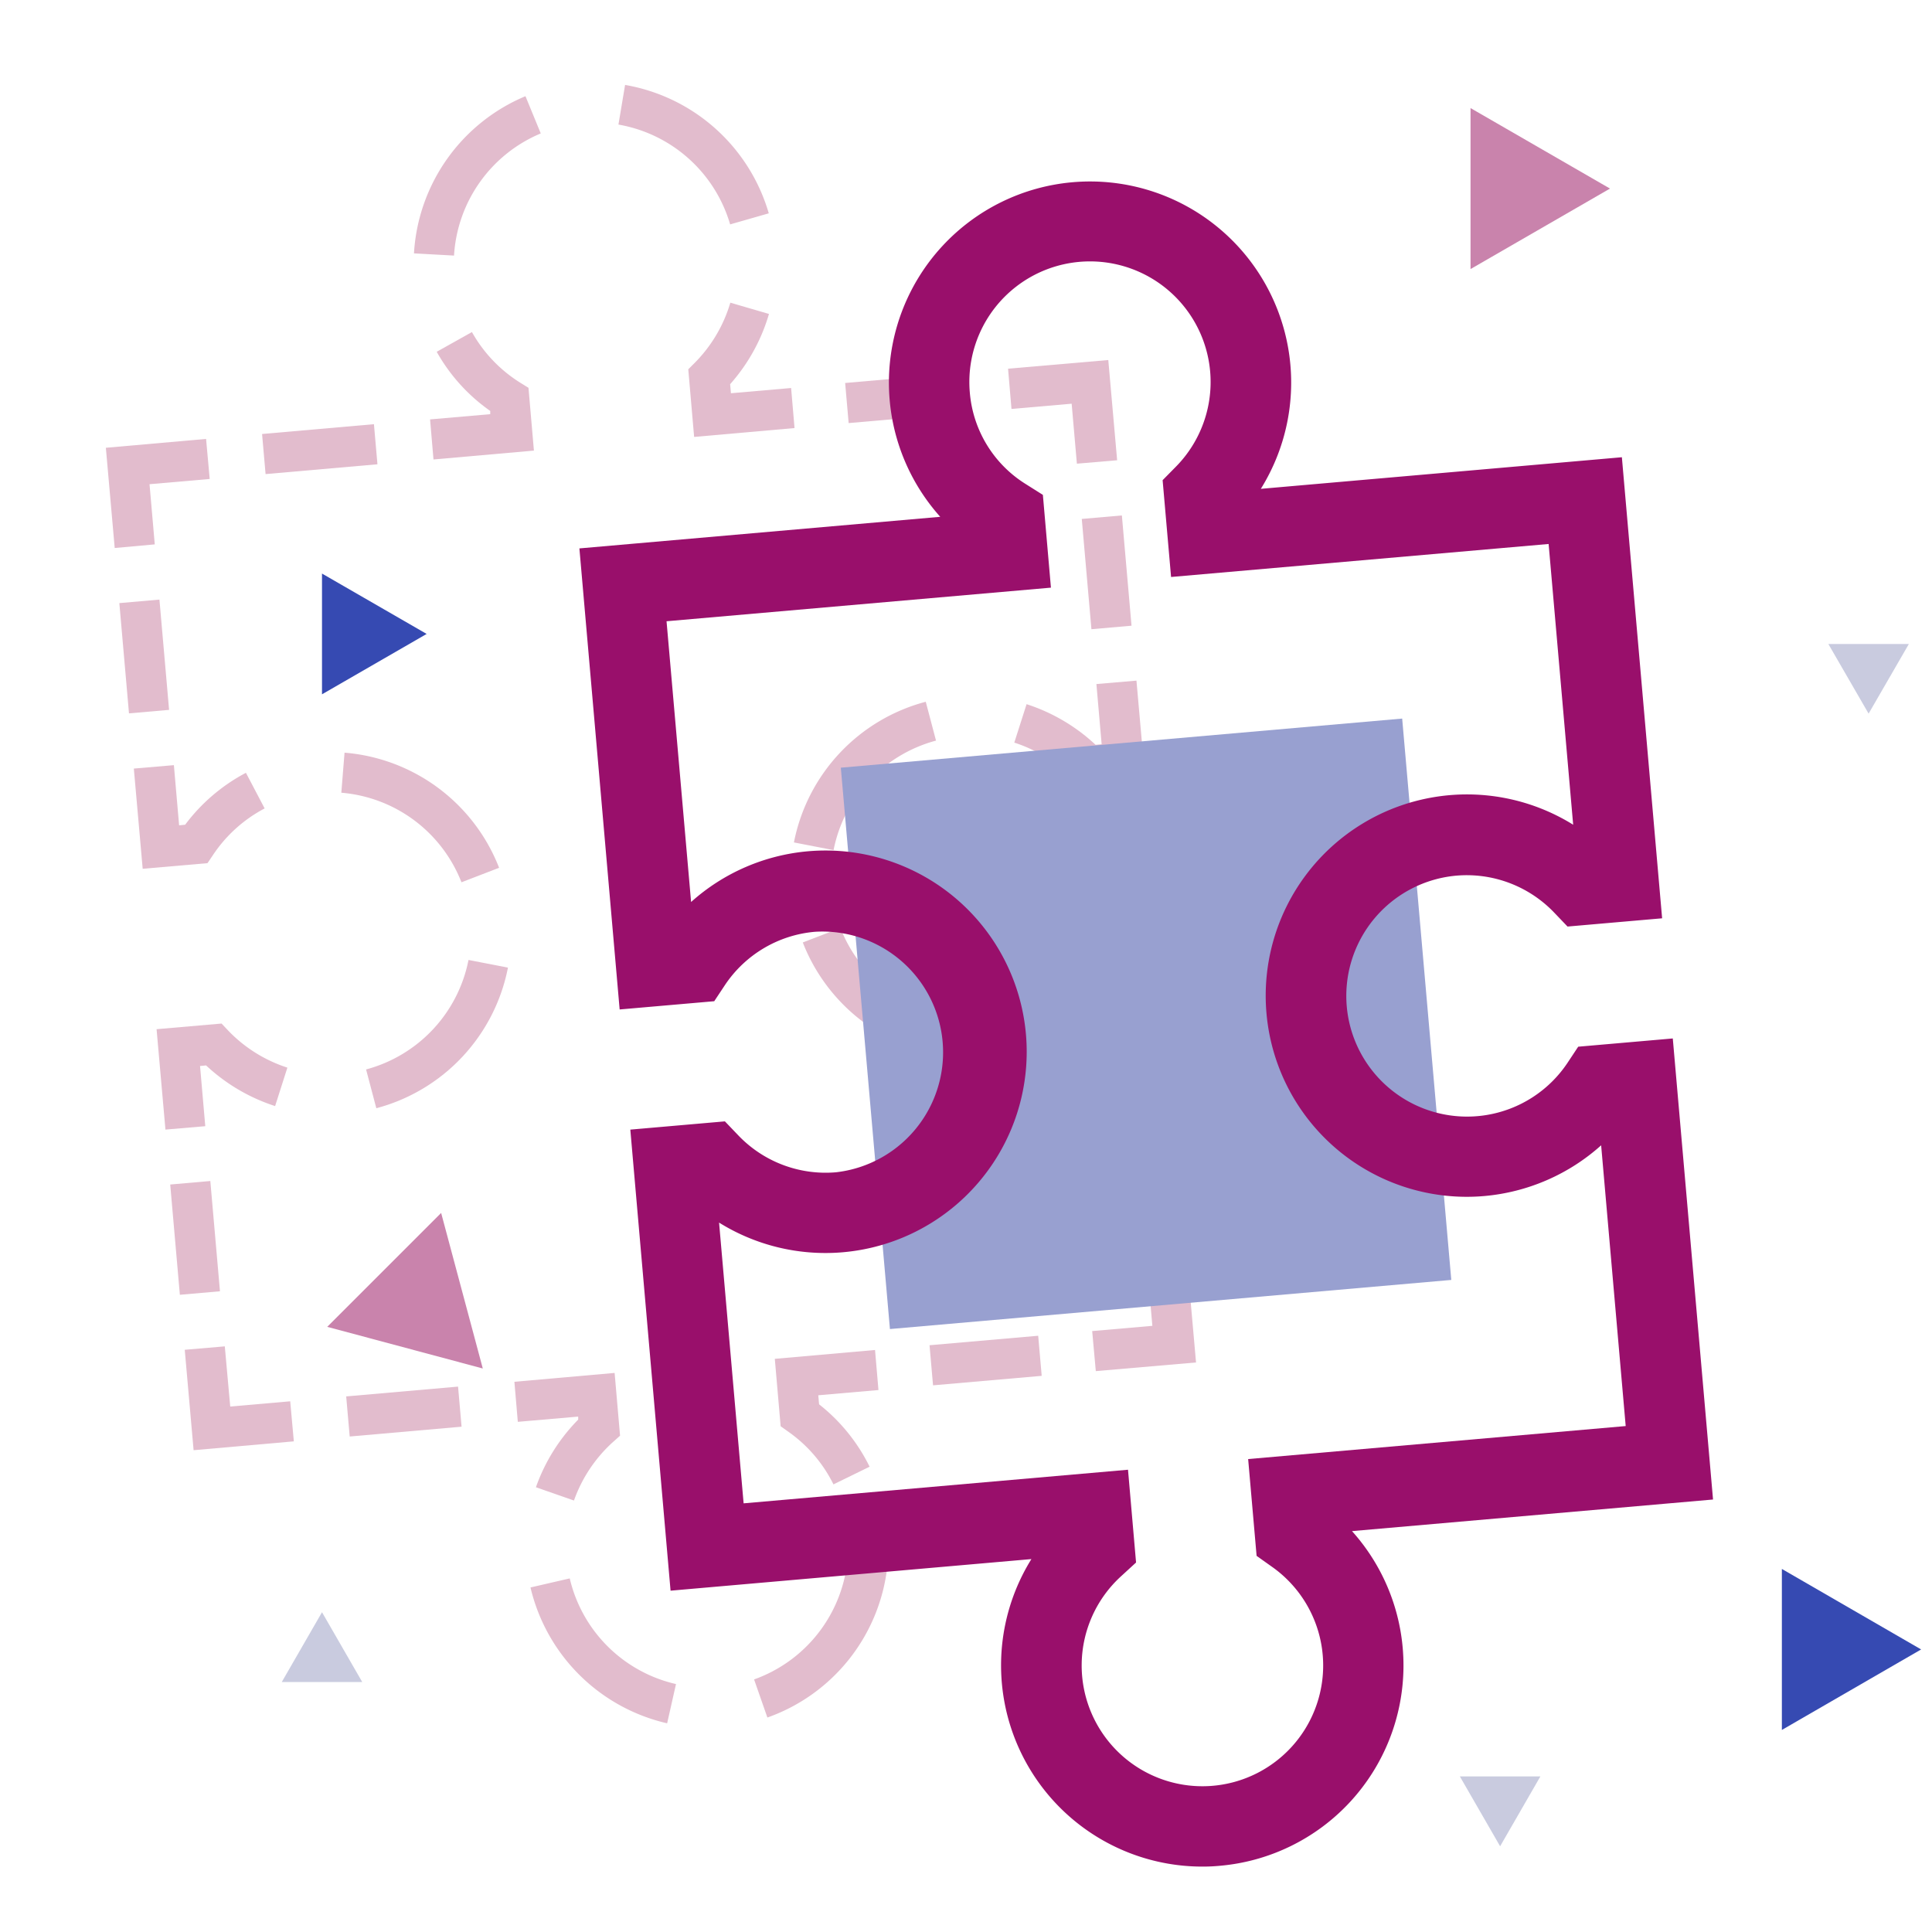
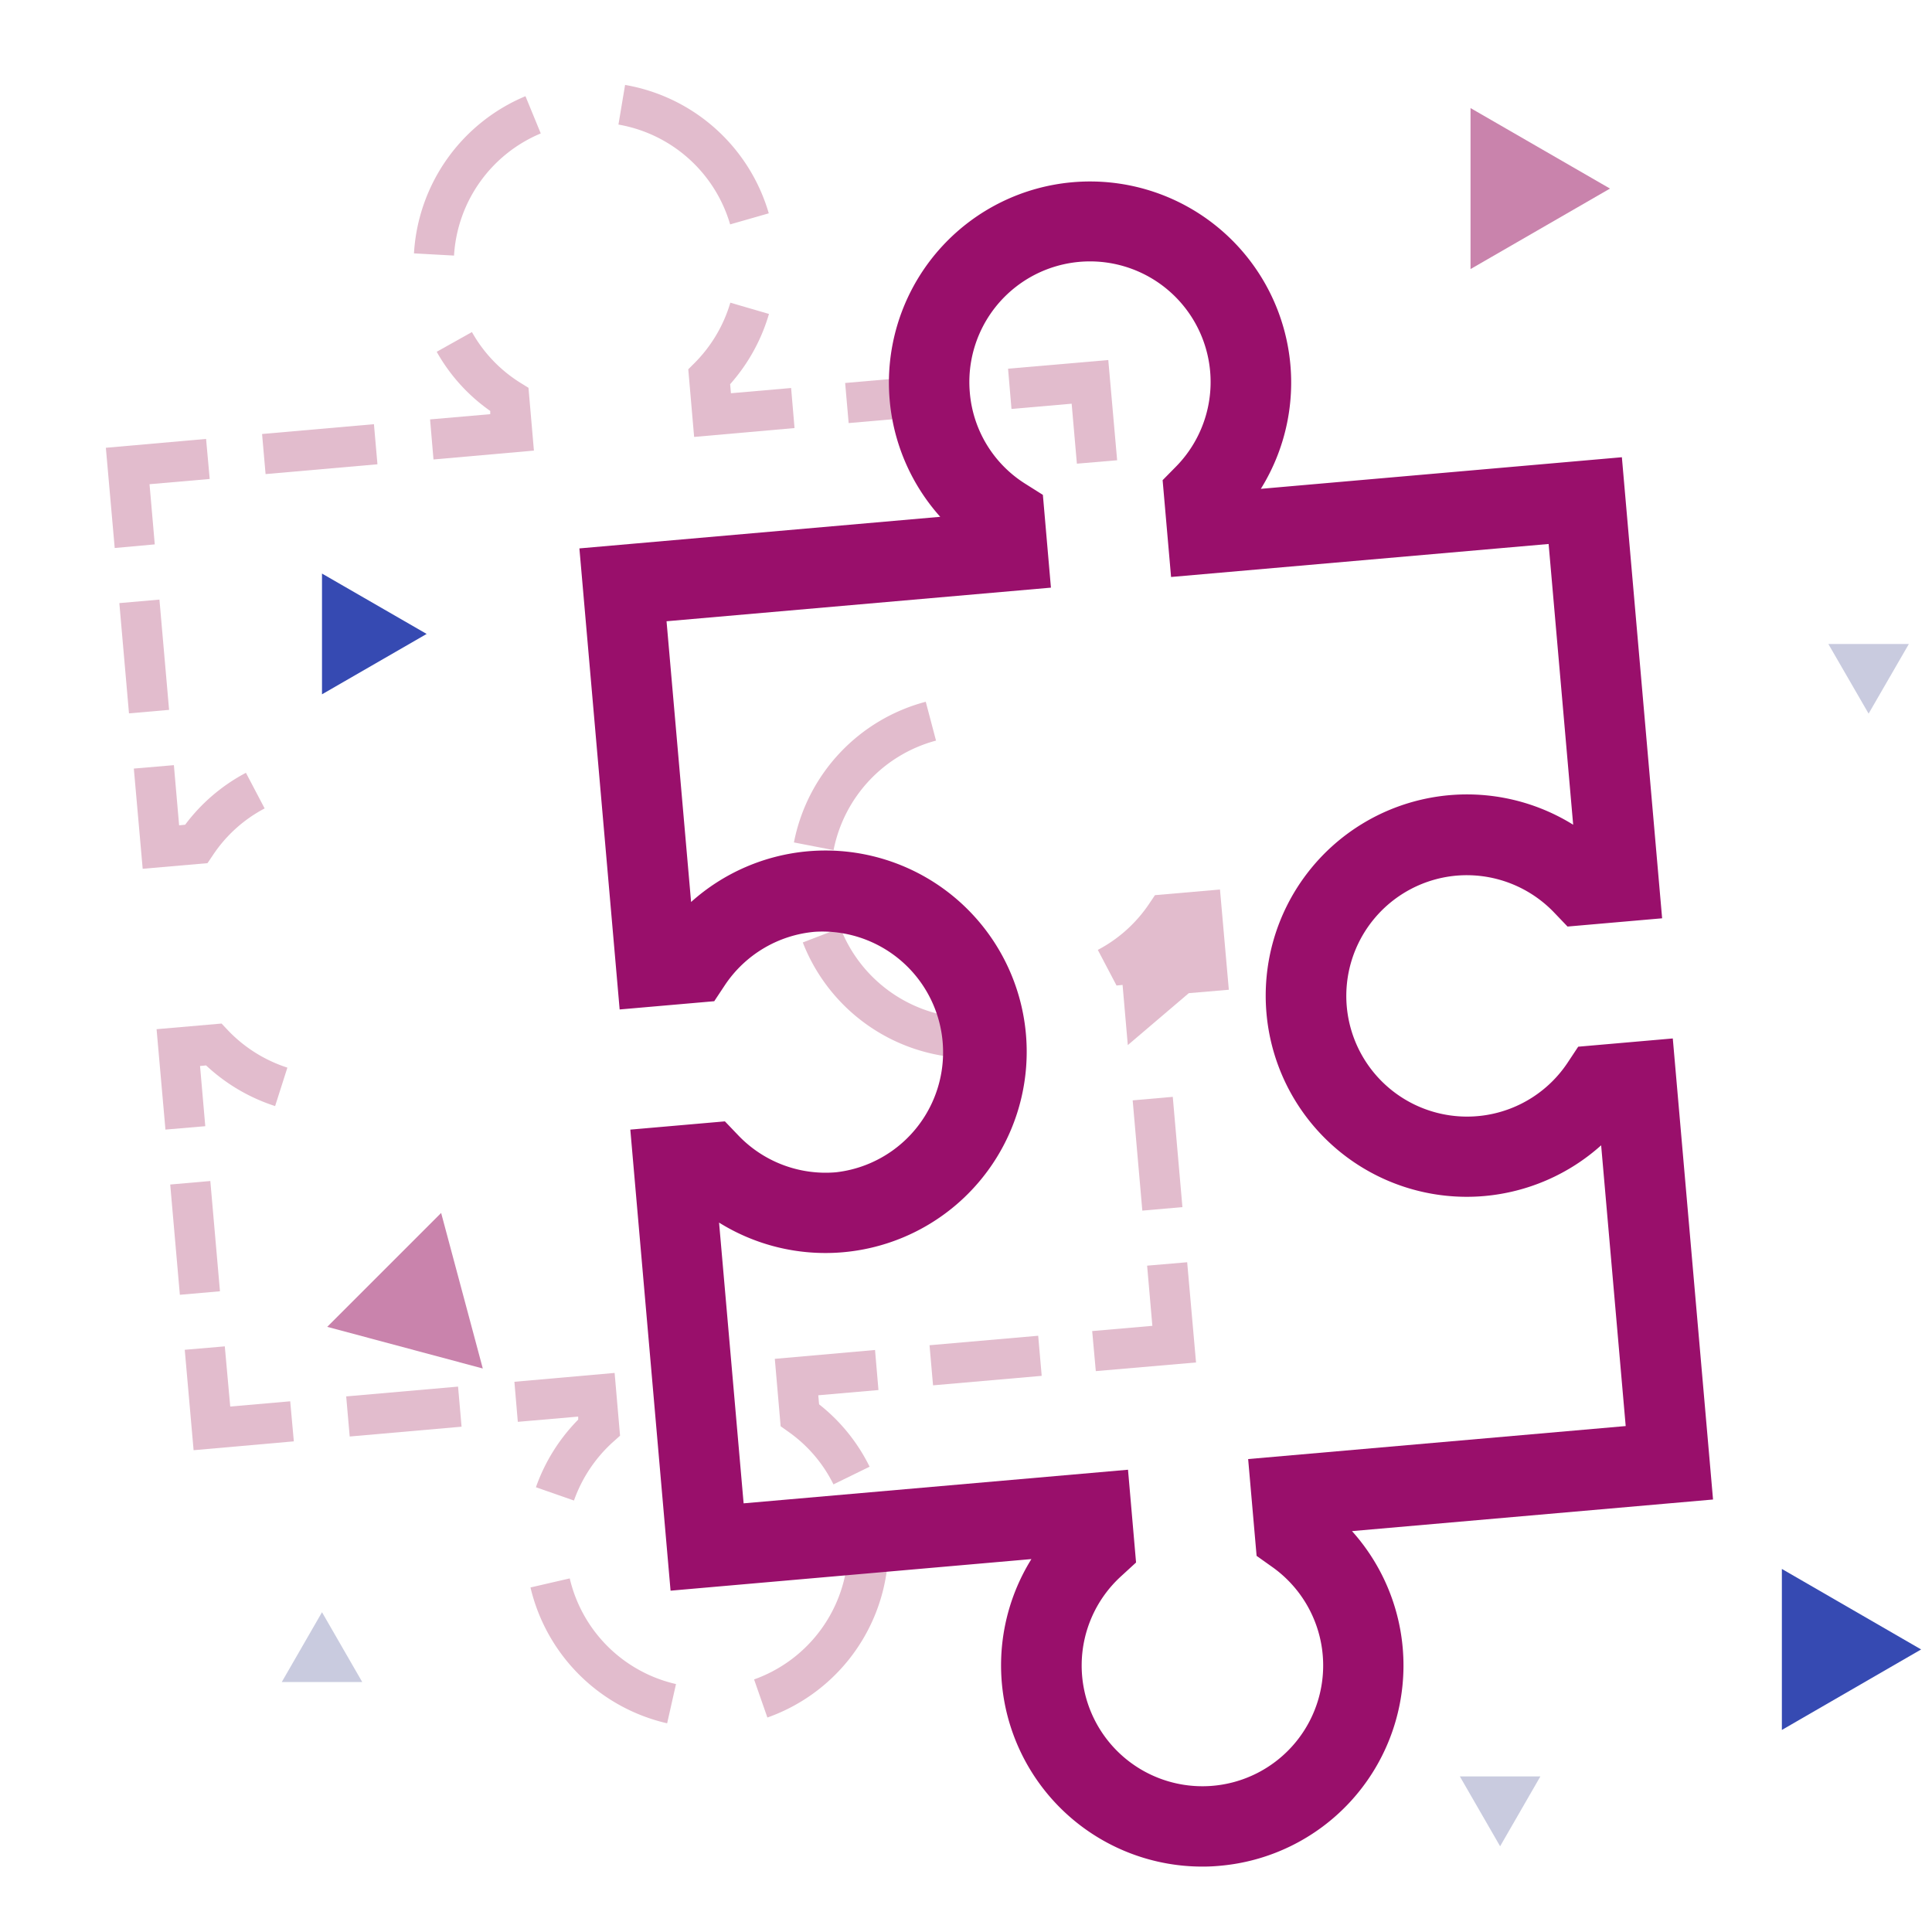
<svg xmlns="http://www.w3.org/2000/svg" id="hermes_2024_biz-agility_light" width="96" height="96" viewBox="0 0 96 96">
  <g id="Group_986" data-name="Group 986">
-     <path id="Path_1683" data-name="Path 1683" d="M53.67,39.09l-.33-.35A7.087,7.087,0,0,0,50.4,36.9l.61-1.91a9.114,9.114,0,0,1,3.43,2.02l.3-.03-.26-2.99,1.99-.17.44,4.98-3.23.28Z" fill="#e2bccd" />
-     <rect id="Rectangle_736" data-name="Rectangle 736" width="2" height="5.5" transform="translate(53.753 25.786) rotate(-5)" fill="#e2bccd" />
    <path id="Path_1684" data-name="Path 1684" d="M53.51,23.04l-.26-2.98-2.99.26-.17-2,4.98-.43.44,4.98Z" fill="#e2bccd" />
    <rect id="Rectangle_737" data-name="Rectangle 737" width="5.42" height="2" transform="translate(41.995 19.03) rotate(-4.99)" fill="#e2bccd" />
    <path id="Path_1685" data-name="Path 1685" d="M34.49,21.7l-.29-3.35.33-.33a7.076,7.076,0,0,0,1.76-2.98l1.92.56a9.088,9.088,0,0,1-1.93,3.49l.04.45,2.99-.26.17,1.99-4.98.44Z" fill="#e2bccd" />
    <path id="Path_1686" data-name="Path 1686" d="M22.57,12.7l-2-.11a9.038,9.038,0,0,1,5.54-7.81l.76,1.85a7.035,7.035,0,0,0-4.31,6.07Zm13.71-1.55a7.035,7.035,0,0,0-5.55-4.96l.33-1.97A9.033,9.033,0,0,1,38.2,10.6l-1.92.55Z" fill="#e2bccd" />
    <path id="Path_1687" data-name="Path 1687" d="M21.54,22.83l-.17-1.99,2.99-.26v-.16a8.913,8.913,0,0,1-2.66-2.94l1.75-.98a7.012,7.012,0,0,0,2.39,2.51l.42.26.27,3.12-4.98.44Z" fill="#e2bccd" />
    <rect id="Rectangle_738" data-name="Rectangle 738" width="5.58" height="2" transform="translate(13.022 21.565) rotate(-5.01)" fill="#e2bccd" />
    <path id="Path_1688" data-name="Path 1688" d="M5.7,27.23l-.44-4.98,4.98-.44.18,1.99-2.99.26.26,2.99Z" fill="#e2bccd" />
    <rect id="Rectangle_739" data-name="Rectangle 739" width="2" height="5.5" transform="translate(5.93 29.968) rotate(-5)" fill="#e2bccd" />
    <path id="Path_1689" data-name="Path 1689" d="M7.09,43.17l-.44-4.98,1.99-.17.26,2.99.3-.03a9.039,9.039,0,0,1,3.02-2.58l.93,1.77a6.984,6.984,0,0,0-2.57,2.32l-.27.4-3.23.28Z" fill="#e2bccd" />
-     <path id="Path_1690" data-name="Path 1690" d="M18.7,55.07l-.51-1.93a7.039,7.039,0,0,0,5.09-5.44l1.96.38a9.019,9.019,0,0,1-6.55,6.99Zm4.23-11.23a7.032,7.032,0,0,0-5.97-4.45l.16-1.99a9.025,9.025,0,0,1,7.68,5.72Z" fill="#e2bccd" />
    <path id="Path_1691" data-name="Path 1691" d="M8.22,56.12l-.44-4.98,3.23-.28.33.35a7.087,7.087,0,0,0,2.94,1.84l-.61,1.91a9.114,9.114,0,0,1-3.43-2.02l-.3.03.26,2.99-1.99.17Z" fill="#e2bccd" />
    <rect id="Rectangle_740" data-name="Rectangle 740" width="2" height="5.5" transform="translate(8.458 58.858) rotate(-5)" fill="#e2bccd" />
    <path id="Path_1692" data-name="Path 1692" d="M9.62,72.06l-.44-4.99,1.99-.17.27,2.99,2.98-.26.18,1.99Z" fill="#e2bccd" />
    <rect id="Rectangle_741" data-name="Rectangle 741" width="5.58" height="2" transform="translate(17.202 69.387) rotate(-5.01)" fill="#e2bccd" />
    <path id="Path_1693" data-name="Path 1693" d="M28.52,74.56l-1.89-.66a9.086,9.086,0,0,1,2.1-3.36v-.15l-3,.26-.17-1.99,4.98-.44.27,3.12-.37.33A7.13,7.13,0,0,0,28.52,74.56Z" fill="#e2bccd" />
    <path id="Path_1694" data-name="Path 1694" d="M33.15,85.63a9.059,9.059,0,0,1-6.79-6.75l1.95-.45a7.034,7.034,0,0,0,5.28,5.25Zm4.98-.29-.66-1.89a7.036,7.036,0,0,0,4.63-5.83l1.99.22a9.022,9.022,0,0,1-5.95,7.5Z" fill="#e2bccd" />
    <path id="Path_1695" data-name="Path 1695" d="M41.42,73.77a6.965,6.965,0,0,0-2.25-2.63l-.38-.27-.29-3.35,4.98-.44.17,1.99-2.99.26.04.45a8.979,8.979,0,0,1,2.51,3.1l-1.8.88Z" fill="#e2bccd" />
    <rect id="Rectangle_742" data-name="Rectangle 742" width="5.42" height="2" transform="translate(46.188 66.844) rotate(-4.99)" fill="#e2bccd" />
    <path id="Path_1696" data-name="Path 1696" d="M54.45,68.13l-.18-1.99,2.99-.26L57,62.89l1.99-.17.44,4.98Z" fill="#e2bccd" />
    <rect id="Rectangle_743" data-name="Rectangle 743" width="2" height="5.5" transform="translate(56.282 54.676) rotate(-5)" fill="#e2bccd" />
-     <path id="Path_1697" data-name="Path 1697" d="M56.04,51.93l-.26-2.99-.3.03a9.039,9.039,0,0,1-3.02,2.58l-.93-1.77a6.984,6.984,0,0,0,2.57-2.32l.27-.4,3.23-.28.44,4.98-1.99.17Z" fill="#e2bccd" />
+     <path id="Path_1697" data-name="Path 1697" d="M56.04,51.93l-.26-2.99-.3.03l-.93-1.77a6.984,6.984,0,0,0,2.57-2.32l.27-.4,3.23-.28.44,4.98-1.99.17Z" fill="#e2bccd" />
    <path id="Path_1698" data-name="Path 1698" d="M47.57,52.55a9.025,9.025,0,0,1-7.68-5.72l1.87-.72a7.032,7.032,0,0,0,5.97,4.45ZM41.41,42.24l-1.96-.38A9.019,9.019,0,0,1,46,34.87l.51,1.93a7.039,7.039,0,0,0-5.09,5.44Z" fill="#e2bccd" />
  </g>
  <g id="Group_987" data-name="Group 987">
    <path id="Path_1699" data-name="Path 1699" d="M95.46,81.96l-6.92-4v8Z" fill="#364ab2" />
    <path id="Path_1700" data-name="Path 1700" d="M21.2,31.5l-5.2-3v6Z" fill="#364ab2" />
    <path id="Path_1701" data-name="Path 1701" d="M80,9.37l-6.93-4v8Z" fill="#c983ac" />
    <path id="Path_1702" data-name="Path 1702" d="M23.99,68l-2.07-7.73-5.66,5.66Z" fill="#c983ac" />
    <path id="Path_1703" data-name="Path 1703" d="M76.54,88.27h-4l2,3.47Z" fill="#c9cbdf" />
    <path id="Path_1704" data-name="Path 1704" d="M16,80.11l-2,3.47h4Z" fill="#c9cbdf" />
    <path id="Path_1705" data-name="Path 1705" d="M94.85,32h-4l2,3.46Z" fill="#c9cbdf" />
  </g>
-   <rect id="Rectangle_744" data-name="Rectangle 744" width="28" height="28" transform="translate(41.78 38.146) rotate(-5)" fill="#98a0d0" />
  <path id="Path_1706" data-name="Path 1706" d="M59.72,92.75a10,10,0,0,1-8.47-15.28L33.32,79.04l-2-22.91,4.7-.41.66.69a6,6,0,0,0,4.86,1.84A6,6,0,0,0,40.49,46.3a6,6,0,0,0-4.47,2.65l-.53.8-4.7.41-2-22.91,17.93-1.57a9.994,9.994,0,1,1,15.93-1.39l17.94-1.57,2,22.91-4.7.41-.66-.69a6.01,6.01,0,0,0-4.86-1.84h0a6,6,0,0,0-5.45,6.5,6,6,0,0,0,10.97,2.8l.53-.8,4.7-.41,2,22.91L67.18,76.08a9.991,9.991,0,0,1-6.57,16.63,8.834,8.834,0,0,1-.89.04ZM56.05,73.03l.4,4.61-.73.67a6,6,0,1,0,7.48-.46l-.76-.54-.42-4.81,18.76-1.64L79.56,56.91a10.006,10.006,0,0,1-5.8,2.52,9.99,9.99,0,0,1-10.83-9.09,10,10,0,0,1,15.24-9.36L76.95,27.03,58.19,28.67l-.42-4.81.65-.66a5.994,5.994,0,1,0-10.23-3.69,5.933,5.933,0,0,0,2.79,4.55l.84.53.4,4.61-19.1,1.67,1.22,13.95a10.006,10.006,0,0,1,5.8-2.52,10,10,0,1,1-4.41,18.45L36.95,74.7l19.1-1.67Z" fill="#990f6b" />
-   <rect id="Rectangle_745" data-name="Rectangle 745" width="96" height="96" fill="none" />
</svg>